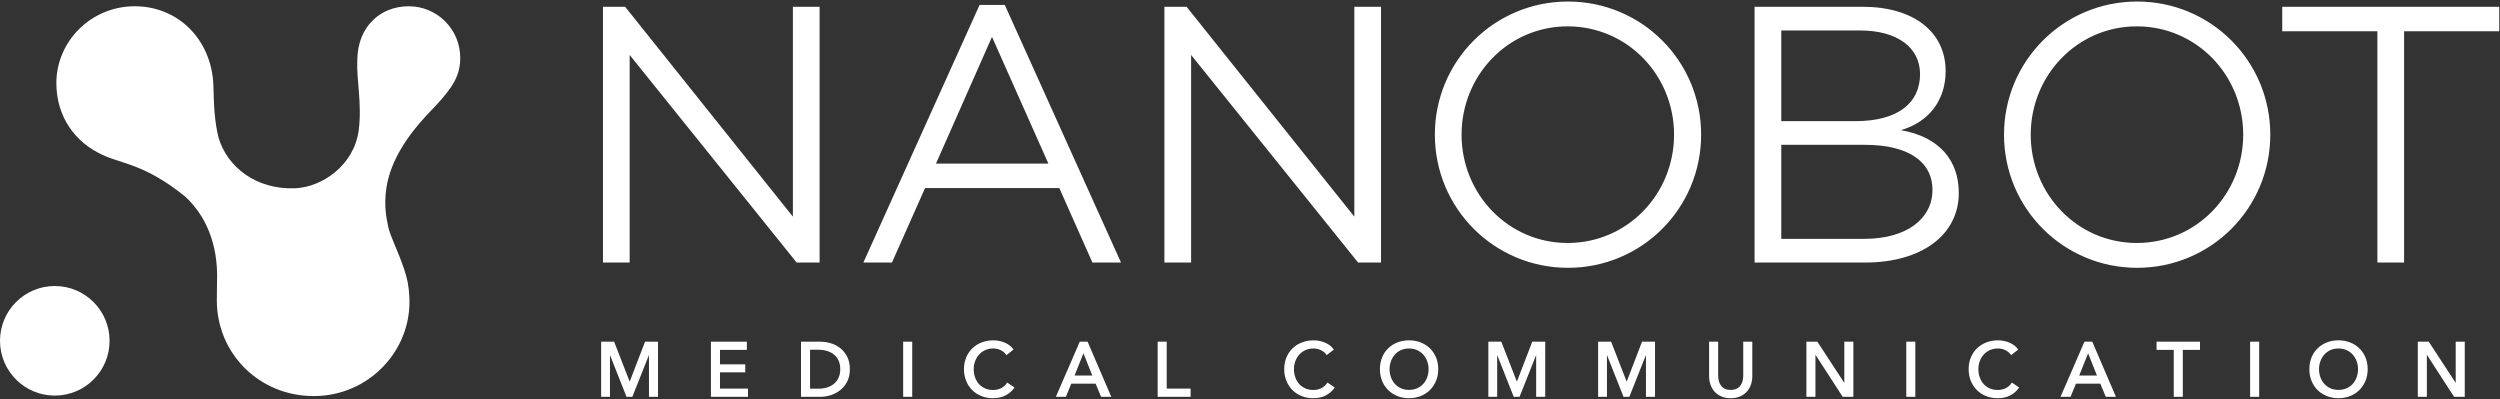
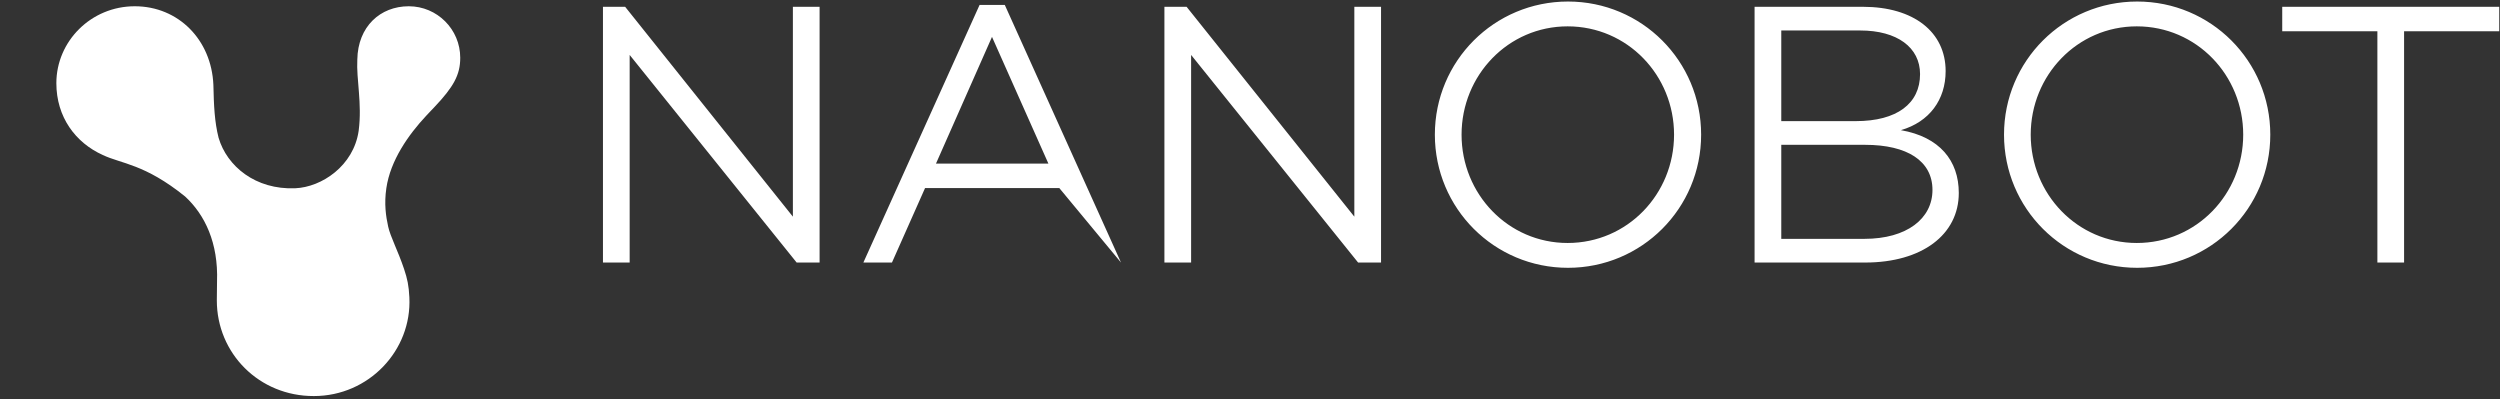
<svg xmlns="http://www.w3.org/2000/svg" width="1597" height="255" viewBox="0 0 1597 255" version="1.1">
  <rect x="0" y="0" width="1597" height="255" fill="#333333" stroke="none" />
  <title>Logotype_white</title>
  <desc>Created with Sketch.</desc>
  <g id="BBook" stroke="none" stroke-width="1" fill="none" fill-rule="evenodd">
    <g id="Artboard" transform="translate(-2352, -2018)" fill="#FFFFFF" fill-rule="nonzero">
      <g id="Logotype_white" transform="translate(2352, 2018)">
-         <path d="M523.554,4.341 L523.554,167.71 L508.899,167.71 L402.228,35.093 L402.228,167.71 L385.171,167.71 L385.171,4.341 L399.345,4.341 L506.496,138.4 L506.496,4.341 L523.554,4.341 Z M676.694,120.141 L590.925,120.141 L569.783,167.71 L551.525,167.71 L625.761,3.14 L641.858,3.14 L716.095,167.71 L697.836,167.71 L676.694,120.141 Z M669.727,104.525 L633.689,23.561 L597.892,104.525 L669.727,104.525 Z M882.208,4.341 L882.208,167.71 L867.553,167.71 L760.883,35.093 L760.883,167.71 L743.825,167.71 L743.825,4.341 L758,4.341 L865.15,138.4 L865.15,4.341 L882.208,4.341 Z M1001.635,0.978 C1048.724,0.978 1086.683,38.937 1086.683,86.026 C1086.683,133.114 1048.724,171.074 1001.635,171.074 C954.547,171.074 916.588,133.114 916.588,86.026 C916.588,38.937 954.547,0.978 1001.635,0.978 Z M1001.395,155.217 C1039.595,155.217 1069.385,123.985 1069.385,86.026 C1069.385,48.067 1039.595,16.834 1001.395,16.834 C963.436,16.834 933.645,48.067 933.645,86.026 C933.645,123.985 963.436,155.217 1001.395,155.217 Z M1214.279,83.143 C1239.025,87.467 1251.277,102.603 1251.277,123.264 C1251.277,149.932 1227.733,167.71 1191.456,167.71 L1120.823,167.71 L1120.823,4.341 L1190.014,4.341 C1222.448,4.341 1242.869,20.438 1242.869,45.424 C1242.869,63.683 1232.538,77.857 1214.279,83.143 Z M1137.88,19.477 L1137.88,77.377 L1185.449,77.377 C1211.877,77.377 1226.532,66.085 1226.532,47.346 C1226.532,30.288 1211.877,19.477 1188.332,19.477 L1137.88,19.477 Z M1137.88,152.575 L1190.975,152.575 C1218.123,152.575 1234.46,139.601 1234.46,121.342 C1234.46,102.843 1218.363,92.513 1191.456,92.513 L1137.88,92.513 L1137.88,152.575 Z M1365.212,0.978 C1412.301,0.978 1450.26,38.937 1450.26,86.026 C1450.26,133.114 1412.301,171.074 1365.212,171.074 C1318.123,171.074 1280.164,133.114 1280.164,86.026 C1280.164,38.937 1318.123,0.978 1365.212,0.978 Z M1364.972,155.217 C1403.171,155.217 1432.962,123.985 1432.962,86.026 C1432.962,48.067 1403.171,16.834 1364.972,16.834 C1327.012,16.834 1297.222,48.067 1297.222,86.026 C1297.222,123.985 1327.012,155.217 1364.972,155.217 Z M1596.511,19.958 L1535.728,19.958 L1535.728,167.71 L1518.67,167.71 L1518.67,19.958 L1457.888,19.958 L1457.888,4.341 L1596.511,4.341 L1596.511,19.958 Z" id="NANOBOT" />
-         <path d="M402.199,245.069 L402.295,245.069 L412.398,218.773 L419.842,218.773 L419.842,252.997 L415.057,252.997 L415.057,224.38 L414.96,224.38 L403.6,252.997 L400.555,252.997 L389.244,224.38 L389.147,224.38 L389.147,252.997 L384.507,252.997 L384.507,218.773 L391.951,218.773 L402.199,245.069 Z M459.426,248.743 L477.311,248.743 L477.311,252.997 L454.64,252.997 L454.64,218.773 L476.586,218.773 L476.586,222.979 L459.426,222.979 L459.426,233.226 L475.571,233.226 L475.571,237.335 L459.426,237.335 L459.426,248.743 Z M512.176,218.773 L523.922,218.773 C526.114,218.773 528.305,219.095 530.496,219.74 C532.688,220.384 534.67,221.399 536.442,222.785 C538.215,224.171 539.649,225.943 540.744,228.102 C541.84,230.262 542.388,232.856 542.388,235.885 C542.388,238.818 541.84,241.355 540.744,243.498 C539.649,245.641 538.215,247.414 536.442,248.816 C534.67,250.217 532.688,251.265 530.496,251.958 C528.305,252.651 526.114,252.997 523.922,252.997 L512.176,252.997 L512.176,218.773 Z M516.962,248.791 L522.956,248.791 C525.018,248.791 526.927,248.501 528.684,247.921 C530.44,247.341 531.955,246.503 533.228,245.408 C534.501,244.312 535.491,242.959 536.2,241.347 C536.909,239.736 537.264,237.915 537.264,235.885 C537.264,233.758 536.909,231.889 536.2,230.278 C535.491,228.666 534.501,227.321 533.228,226.241 C531.955,225.162 530.44,224.34 528.684,223.776 C526.927,223.212 525.018,222.93 522.956,222.93 L516.962,222.93 L516.962,248.791 Z M582.231,252.997 L577.446,252.997 L577.446,218.773 L582.231,218.773 L582.231,252.997 Z M647.371,247.68 C646.018,249.517 644.262,251.007 642.102,252.151 C639.943,253.295 637.349,253.867 634.32,253.867 C631.709,253.867 629.301,253.424 627.093,252.538 C624.886,251.652 622.984,250.411 621.389,248.816 C619.794,247.22 618.545,245.319 617.643,243.112 C616.741,240.904 616.289,238.479 616.289,235.837 C616.289,233.162 616.749,230.721 617.667,228.513 C618.586,226.306 619.858,224.421 621.486,222.858 C623.113,221.295 625.039,220.078 627.262,219.208 C629.486,218.338 631.903,217.903 634.513,217.903 C635.673,217.903 636.85,218.016 638.042,218.241 C639.234,218.467 640.378,218.805 641.474,219.256 C642.57,219.708 643.569,220.264 644.471,220.924 C645.373,221.585 646.147,222.35 646.791,223.22 L643.021,226.121 C642.183,224.96 640.999,224.002 639.468,223.244 C637.937,222.487 636.286,222.108 634.513,222.108 C632.515,222.108 630.719,222.471 629.123,223.196 C627.528,223.921 626.167,224.912 625.039,226.169 C623.911,227.426 623.041,228.884 622.428,230.544 C621.816,232.203 621.51,233.968 621.51,235.837 C621.51,237.77 621.808,239.575 622.404,241.251 C623,242.926 623.854,244.385 624.966,245.625 C626.078,246.866 627.432,247.841 629.027,248.55 C630.622,249.259 632.402,249.613 634.368,249.613 C636.302,249.613 638.058,249.227 639.637,248.453 C641.216,247.68 642.521,246.552 643.553,245.069 L647.371,247.68 Z M680.559,252.997 L675.242,252.997 L690.082,218.773 L694.432,218.773 L709.127,252.997 L703.714,252.997 L700.233,244.586 L683.991,244.586 L680.559,252.997 Z M685.683,240.381 L698.493,240.381 L692.112,224.332 L685.683,240.381 Z M744.796,248.743 L760.071,248.743 L760.071,252.997 L740.01,252.997 L740.01,218.773 L744.796,218.773 L744.796,248.743 Z M851.946,247.68 C850.592,249.517 848.836,251.007 846.677,252.151 C844.517,253.295 841.923,253.867 838.894,253.867 C836.284,253.867 833.875,253.424 831.667,252.538 C829.46,251.652 827.559,250.411 825.963,248.816 C824.368,247.22 823.119,245.319 822.217,243.112 C821.315,240.904 820.864,238.479 820.864,235.837 C820.864,233.162 821.323,230.721 822.241,228.513 C823.16,226.306 824.433,224.421 826.06,222.858 C827.688,221.295 829.613,220.078 831.837,219.208 C834.06,218.338 836.477,217.903 839.087,217.903 C840.248,217.903 841.424,218.016 842.616,218.241 C843.809,218.467 844.953,218.805 846.048,219.256 C847.144,219.708 848.143,220.264 849.045,220.924 C849.948,221.585 850.721,222.35 851.365,223.22 L847.595,226.121 C846.757,224.96 845.573,224.002 844.042,223.244 C842.511,222.487 840.86,222.108 839.087,222.108 C837.089,222.108 835.293,222.471 833.698,223.196 C832.102,223.921 830.741,224.912 829.613,226.169 C828.485,227.426 827.615,228.884 827.003,230.544 C826.39,232.203 826.084,233.968 826.084,235.837 C826.084,237.77 826.382,239.575 826.979,241.251 C827.575,242.926 828.429,244.385 829.54,245.625 C830.652,246.866 832.006,247.841 833.601,248.55 C835.196,249.259 836.977,249.613 838.942,249.613 C840.876,249.613 842.632,249.227 844.211,248.453 C845.79,247.68 847.096,246.552 848.127,245.069 L851.946,247.68 Z M918.246,235.837 C918.246,238.479 917.786,240.904 916.868,243.112 C915.949,245.319 914.685,247.22 913.073,248.816 C911.462,250.411 909.545,251.652 907.321,252.538 C905.097,253.424 902.68,253.867 900.07,253.867 C897.46,253.867 895.051,253.424 892.844,252.538 C890.636,251.652 888.727,250.411 887.115,248.816 C885.504,247.22 884.247,245.319 883.345,243.112 C882.443,240.904 881.991,238.479 881.991,235.837 C881.991,233.162 882.443,230.721 883.345,228.513 C884.247,226.306 885.504,224.421 887.115,222.858 C888.727,221.295 890.636,220.078 892.844,219.208 C895.051,218.338 897.46,217.903 900.07,217.903 C902.68,217.903 905.097,218.338 907.321,219.208 C909.545,220.078 911.462,221.295 913.073,222.858 C914.685,224.421 915.949,226.306 916.868,228.513 C917.786,230.721 918.246,233.162 918.246,235.837 Z M913.073,235.837 C913.073,233.968 912.767,232.203 912.155,230.544 C911.543,228.884 910.673,227.426 909.545,226.169 C908.417,224.912 907.055,223.921 905.46,223.196 C903.865,222.471 902.068,222.108 900.07,222.108 C898.104,222.108 896.324,222.471 894.729,223.196 C893.134,223.921 891.78,224.912 890.668,226.169 C889.556,227.426 888.694,228.884 888.082,230.544 C887.47,232.203 887.164,233.968 887.164,235.837 C887.164,237.738 887.47,239.527 888.082,241.202 C888.694,242.878 889.565,244.336 890.692,245.577 C891.82,246.818 893.174,247.792 894.753,248.501 C896.332,249.21 898.104,249.565 900.07,249.565 C902.036,249.565 903.824,249.21 905.436,248.501 C907.047,247.792 908.417,246.818 909.545,245.577 C910.673,244.336 911.543,242.878 912.155,241.202 C912.767,239.527 913.073,237.738 913.073,235.837 Z M968.947,245.069 L969.044,245.069 L979.147,218.773 L986.591,218.773 L986.591,252.997 L981.805,252.997 L981.805,224.38 L981.709,224.38 L970.349,252.997 L967.304,252.997 L955.992,224.38 L955.896,224.38 L955.896,252.997 L951.255,252.997 L951.255,218.773 L958.699,218.773 L968.947,245.069 Z M1039.081,245.069 L1039.178,245.069 L1049.281,218.773 L1056.725,218.773 L1056.725,252.997 L1051.939,252.997 L1051.939,224.38 L1051.843,224.38 L1040.483,252.997 L1037.438,252.997 L1026.126,224.38 L1026.03,224.38 L1026.03,252.997 L1021.389,252.997 L1021.389,218.773 L1028.833,218.773 L1039.081,245.069 Z M1105.575,253.867 C1103.319,253.867 1101.353,253.488 1099.677,252.731 C1098.002,251.974 1096.616,250.967 1095.52,249.71 C1094.424,248.453 1093.611,247.011 1093.079,245.384 C1092.547,243.756 1092.281,242.072 1092.281,240.332 L1092.281,218.773 L1097.067,218.773 L1097.067,240.042 C1097.067,241.202 1097.212,242.354 1097.502,243.498 C1097.792,244.642 1098.267,245.666 1098.928,246.568 C1099.589,247.47 1100.459,248.195 1101.538,248.743 C1102.618,249.291 1103.963,249.565 1105.575,249.565 C1107.154,249.565 1108.491,249.291 1109.587,248.743 C1110.682,248.195 1111.561,247.47 1112.221,246.568 C1112.882,245.666 1113.357,244.642 1113.647,243.498 C1113.937,242.354 1114.082,241.202 1114.082,240.042 L1114.082,218.773 L1118.868,218.773 L1118.868,240.332 C1118.868,242.072 1118.602,243.756 1118.07,245.384 C1117.538,247.011 1116.725,248.453 1115.629,249.71 C1114.533,250.967 1113.148,251.974 1111.472,252.731 C1109.796,253.488 1107.83,253.867 1105.575,253.867 Z M1178.545,246.133 L1178.642,246.133 L1178.642,218.773 L1183.428,218.773 L1183.428,252.997 L1177.385,252.997 L1159.307,225.057 L1159.21,225.057 L1159.21,252.997 L1154.424,252.997 L1154.424,218.773 L1160.66,218.773 L1178.545,246.133 Z M1223.011,252.997 L1218.226,252.997 L1218.226,218.773 L1223.011,218.773 L1223.011,252.997 Z M1289.151,247.68 C1287.798,249.517 1286.042,251.007 1283.882,252.151 C1281.723,253.295 1279.129,253.867 1276.1,253.867 C1273.489,253.867 1271.081,253.424 1268.873,252.538 C1266.666,251.652 1264.764,250.411 1263.169,248.816 C1261.574,247.22 1260.325,245.319 1259.423,243.112 C1258.521,240.904 1258.069,238.479 1258.069,235.837 C1258.069,233.162 1258.529,230.721 1259.447,228.513 C1260.366,226.306 1261.638,224.421 1263.266,222.858 C1264.893,221.295 1266.819,220.078 1269.042,219.208 C1271.266,218.338 1273.683,217.903 1276.293,217.903 C1277.453,217.903 1278.63,218.016 1279.822,218.241 C1281.014,218.467 1282.158,218.805 1283.254,219.256 C1284.35,219.708 1285.349,220.264 1286.251,220.924 C1287.153,221.585 1287.927,222.35 1288.571,223.22 L1284.801,226.121 C1283.963,224.96 1282.779,224.002 1281.248,223.244 C1279.717,222.487 1278.066,222.108 1276.293,222.108 C1274.295,222.108 1272.499,222.471 1270.903,223.196 C1269.308,223.921 1267.947,224.912 1266.819,226.169 C1265.691,227.426 1264.821,228.884 1264.208,230.544 C1263.596,232.203 1263.29,233.968 1263.29,235.837 C1263.29,237.77 1263.588,239.575 1264.184,241.251 C1264.78,242.926 1265.634,244.385 1266.746,245.625 C1267.858,246.866 1269.212,247.841 1270.807,248.55 C1272.402,249.259 1274.182,249.613 1276.148,249.613 C1278.082,249.613 1279.838,249.227 1281.417,248.453 C1282.996,247.68 1284.301,246.552 1285.333,245.069 L1289.151,247.68 Z M1322.339,252.997 L1317.022,252.997 L1331.862,218.773 L1336.212,218.773 L1350.907,252.997 L1345.494,252.997 L1342.013,244.586 L1325.771,244.586 L1322.339,252.997 Z M1327.463,240.381 L1340.273,240.381 L1333.892,224.332 L1327.463,240.381 Z M1393.878,252.997 L1389.092,252.997 L1389.092,222.979 L1378.119,222.979 L1378.119,218.773 L1404.851,218.773 L1404.851,222.979 L1393.878,222.979 L1393.878,252.997 Z M1442.664,252.997 L1437.879,252.997 L1437.879,218.773 L1442.664,218.773 L1442.664,252.997 Z M1511.976,235.837 C1511.976,238.479 1511.517,240.904 1510.599,243.112 C1509.68,245.319 1508.415,247.22 1506.804,248.816 C1505.193,250.411 1503.275,251.652 1501.052,252.538 C1498.828,253.424 1496.411,253.867 1493.801,253.867 C1491.191,253.867 1488.782,253.424 1486.574,252.538 C1484.367,251.652 1482.457,250.411 1480.846,248.816 C1479.235,247.22 1477.978,245.319 1477.076,243.112 C1476.173,240.904 1475.722,238.479 1475.722,235.837 C1475.722,233.162 1476.173,230.721 1477.076,228.513 C1477.978,226.306 1479.235,224.421 1480.846,222.858 C1482.457,221.295 1484.367,220.078 1486.574,219.208 C1488.782,218.338 1491.191,217.903 1493.801,217.903 C1496.411,217.903 1498.828,218.338 1501.052,219.208 C1503.275,220.078 1505.193,221.295 1506.804,222.858 C1508.415,224.421 1509.68,226.306 1510.599,228.513 C1511.517,230.721 1511.976,233.162 1511.976,235.837 Z M1506.804,235.837 C1506.804,233.968 1506.498,232.203 1505.886,230.544 C1505.273,228.884 1504.403,227.426 1503.275,226.169 C1502.147,224.912 1500.786,223.921 1499.191,223.196 C1497.596,222.471 1495.799,222.108 1493.801,222.108 C1491.835,222.108 1490.055,222.471 1488.46,223.196 C1486.864,223.921 1485.511,224.912 1484.399,226.169 C1483.287,227.426 1482.425,228.884 1481.813,230.544 C1481.201,232.203 1480.894,233.968 1480.894,235.837 C1480.894,237.738 1481.201,239.527 1481.813,241.202 C1482.425,242.878 1483.295,244.336 1484.423,245.577 C1485.551,246.818 1486.905,247.792 1488.484,248.501 C1490.063,249.21 1491.835,249.565 1493.801,249.565 C1495.767,249.565 1497.555,249.21 1499.167,248.501 C1500.778,247.792 1502.147,246.818 1503.275,245.577 C1504.403,244.336 1505.273,242.878 1505.886,241.202 C1506.498,239.527 1506.804,237.738 1506.804,235.837 Z M1569.107,246.133 L1569.204,246.133 L1569.204,218.773 L1573.989,218.773 L1573.989,252.997 L1567.947,252.997 L1549.868,225.057 L1549.772,225.057 L1549.772,252.997 L1544.986,252.997 L1544.986,218.773 L1551.222,218.773 L1569.107,246.133 Z" id="MEDICALCOMMUNICATION" stroke="#FFFFFF" />
+         <path d="M523.554,4.341 L523.554,167.71 L508.899,167.71 L402.228,35.093 L402.228,167.71 L385.171,167.71 L385.171,4.341 L399.345,4.341 L506.496,138.4 L506.496,4.341 L523.554,4.341 Z M676.694,120.141 L590.925,120.141 L569.783,167.71 L551.525,167.71 L625.761,3.14 L641.858,3.14 L716.095,167.71 L676.694,120.141 Z M669.727,104.525 L633.689,23.561 L597.892,104.525 L669.727,104.525 Z M882.208,4.341 L882.208,167.71 L867.553,167.71 L760.883,35.093 L760.883,167.71 L743.825,167.71 L743.825,4.341 L758,4.341 L865.15,138.4 L865.15,4.341 L882.208,4.341 Z M1001.635,0.978 C1048.724,0.978 1086.683,38.937 1086.683,86.026 C1086.683,133.114 1048.724,171.074 1001.635,171.074 C954.547,171.074 916.588,133.114 916.588,86.026 C916.588,38.937 954.547,0.978 1001.635,0.978 Z M1001.395,155.217 C1039.595,155.217 1069.385,123.985 1069.385,86.026 C1069.385,48.067 1039.595,16.834 1001.395,16.834 C963.436,16.834 933.645,48.067 933.645,86.026 C933.645,123.985 963.436,155.217 1001.395,155.217 Z M1214.279,83.143 C1239.025,87.467 1251.277,102.603 1251.277,123.264 C1251.277,149.932 1227.733,167.71 1191.456,167.71 L1120.823,167.71 L1120.823,4.341 L1190.014,4.341 C1222.448,4.341 1242.869,20.438 1242.869,45.424 C1242.869,63.683 1232.538,77.857 1214.279,83.143 Z M1137.88,19.477 L1137.88,77.377 L1185.449,77.377 C1211.877,77.377 1226.532,66.085 1226.532,47.346 C1226.532,30.288 1211.877,19.477 1188.332,19.477 L1137.88,19.477 Z M1137.88,152.575 L1190.975,152.575 C1218.123,152.575 1234.46,139.601 1234.46,121.342 C1234.46,102.843 1218.363,92.513 1191.456,92.513 L1137.88,92.513 L1137.88,152.575 Z M1365.212,0.978 C1412.301,0.978 1450.26,38.937 1450.26,86.026 C1450.26,133.114 1412.301,171.074 1365.212,171.074 C1318.123,171.074 1280.164,133.114 1280.164,86.026 C1280.164,38.937 1318.123,0.978 1365.212,0.978 Z M1364.972,155.217 C1403.171,155.217 1432.962,123.985 1432.962,86.026 C1432.962,48.067 1403.171,16.834 1364.972,16.834 C1327.012,16.834 1297.222,48.067 1297.222,86.026 C1297.222,123.985 1327.012,155.217 1364.972,155.217 Z M1596.511,19.958 L1535.728,19.958 L1535.728,167.71 L1518.67,167.71 L1518.67,19.958 L1457.888,19.958 L1457.888,4.341 L1596.511,4.341 L1596.511,19.958 Z" id="NANOBOT" />
        <g id="Group-7-Copy-4" transform="translate(0, 3.706)">
          <path d="M261.108,0.294 C279.274,0.294 294,15.033 294,33.214 C294,44.147 289.734,51.771 277.491,64.715 L275.144,67.175 L272.252,70.247 C260.9,82.39 249.387,98.74 246.799,116.482 C245.326,126.578 246.513,134.421 247.952,141.007 C249.39,147.593 254.168,156.329 258.114,168.123 C260.231,174.453 261.135,178.674 261.505,186.258 C263.153,220.113 235.583,249.293 200.505,249.293 C165.5,249.393 138.51,221.959 138.51,188.241 C138.513,187.908 138.514,187.66 138.516,187.498 C138.564,180.871 138.605,177.069 138.639,176.092 C139.51,151.487 130.928,133.553 118.277,121.84 C92.411,100.932 77.417,100.932 65.678,95.316 C48.184,87.454 36,71.011 36,49.426 C36,22.649 58.179,0.294 86.079,0.294 C113.979,0.294 135.125,21.76 136.314,50.572 C136.606,63.737 137.048,74.096 139.628,84.283 C144.972,102.48 163.212,117.611 188.601,116.554 C205.448,115.852 225.893,102.28 229.117,79.834 C231.392,62.276 227.565,47.076 228.255,34.326 C228.595,13.237 242.942,0.294 261.108,0.294 Z" id="Path" />
-           <circle id="Oval" cx="35" cy="214" r="35" />
        </g>
      </g>
    </g>
  </g>
</svg>